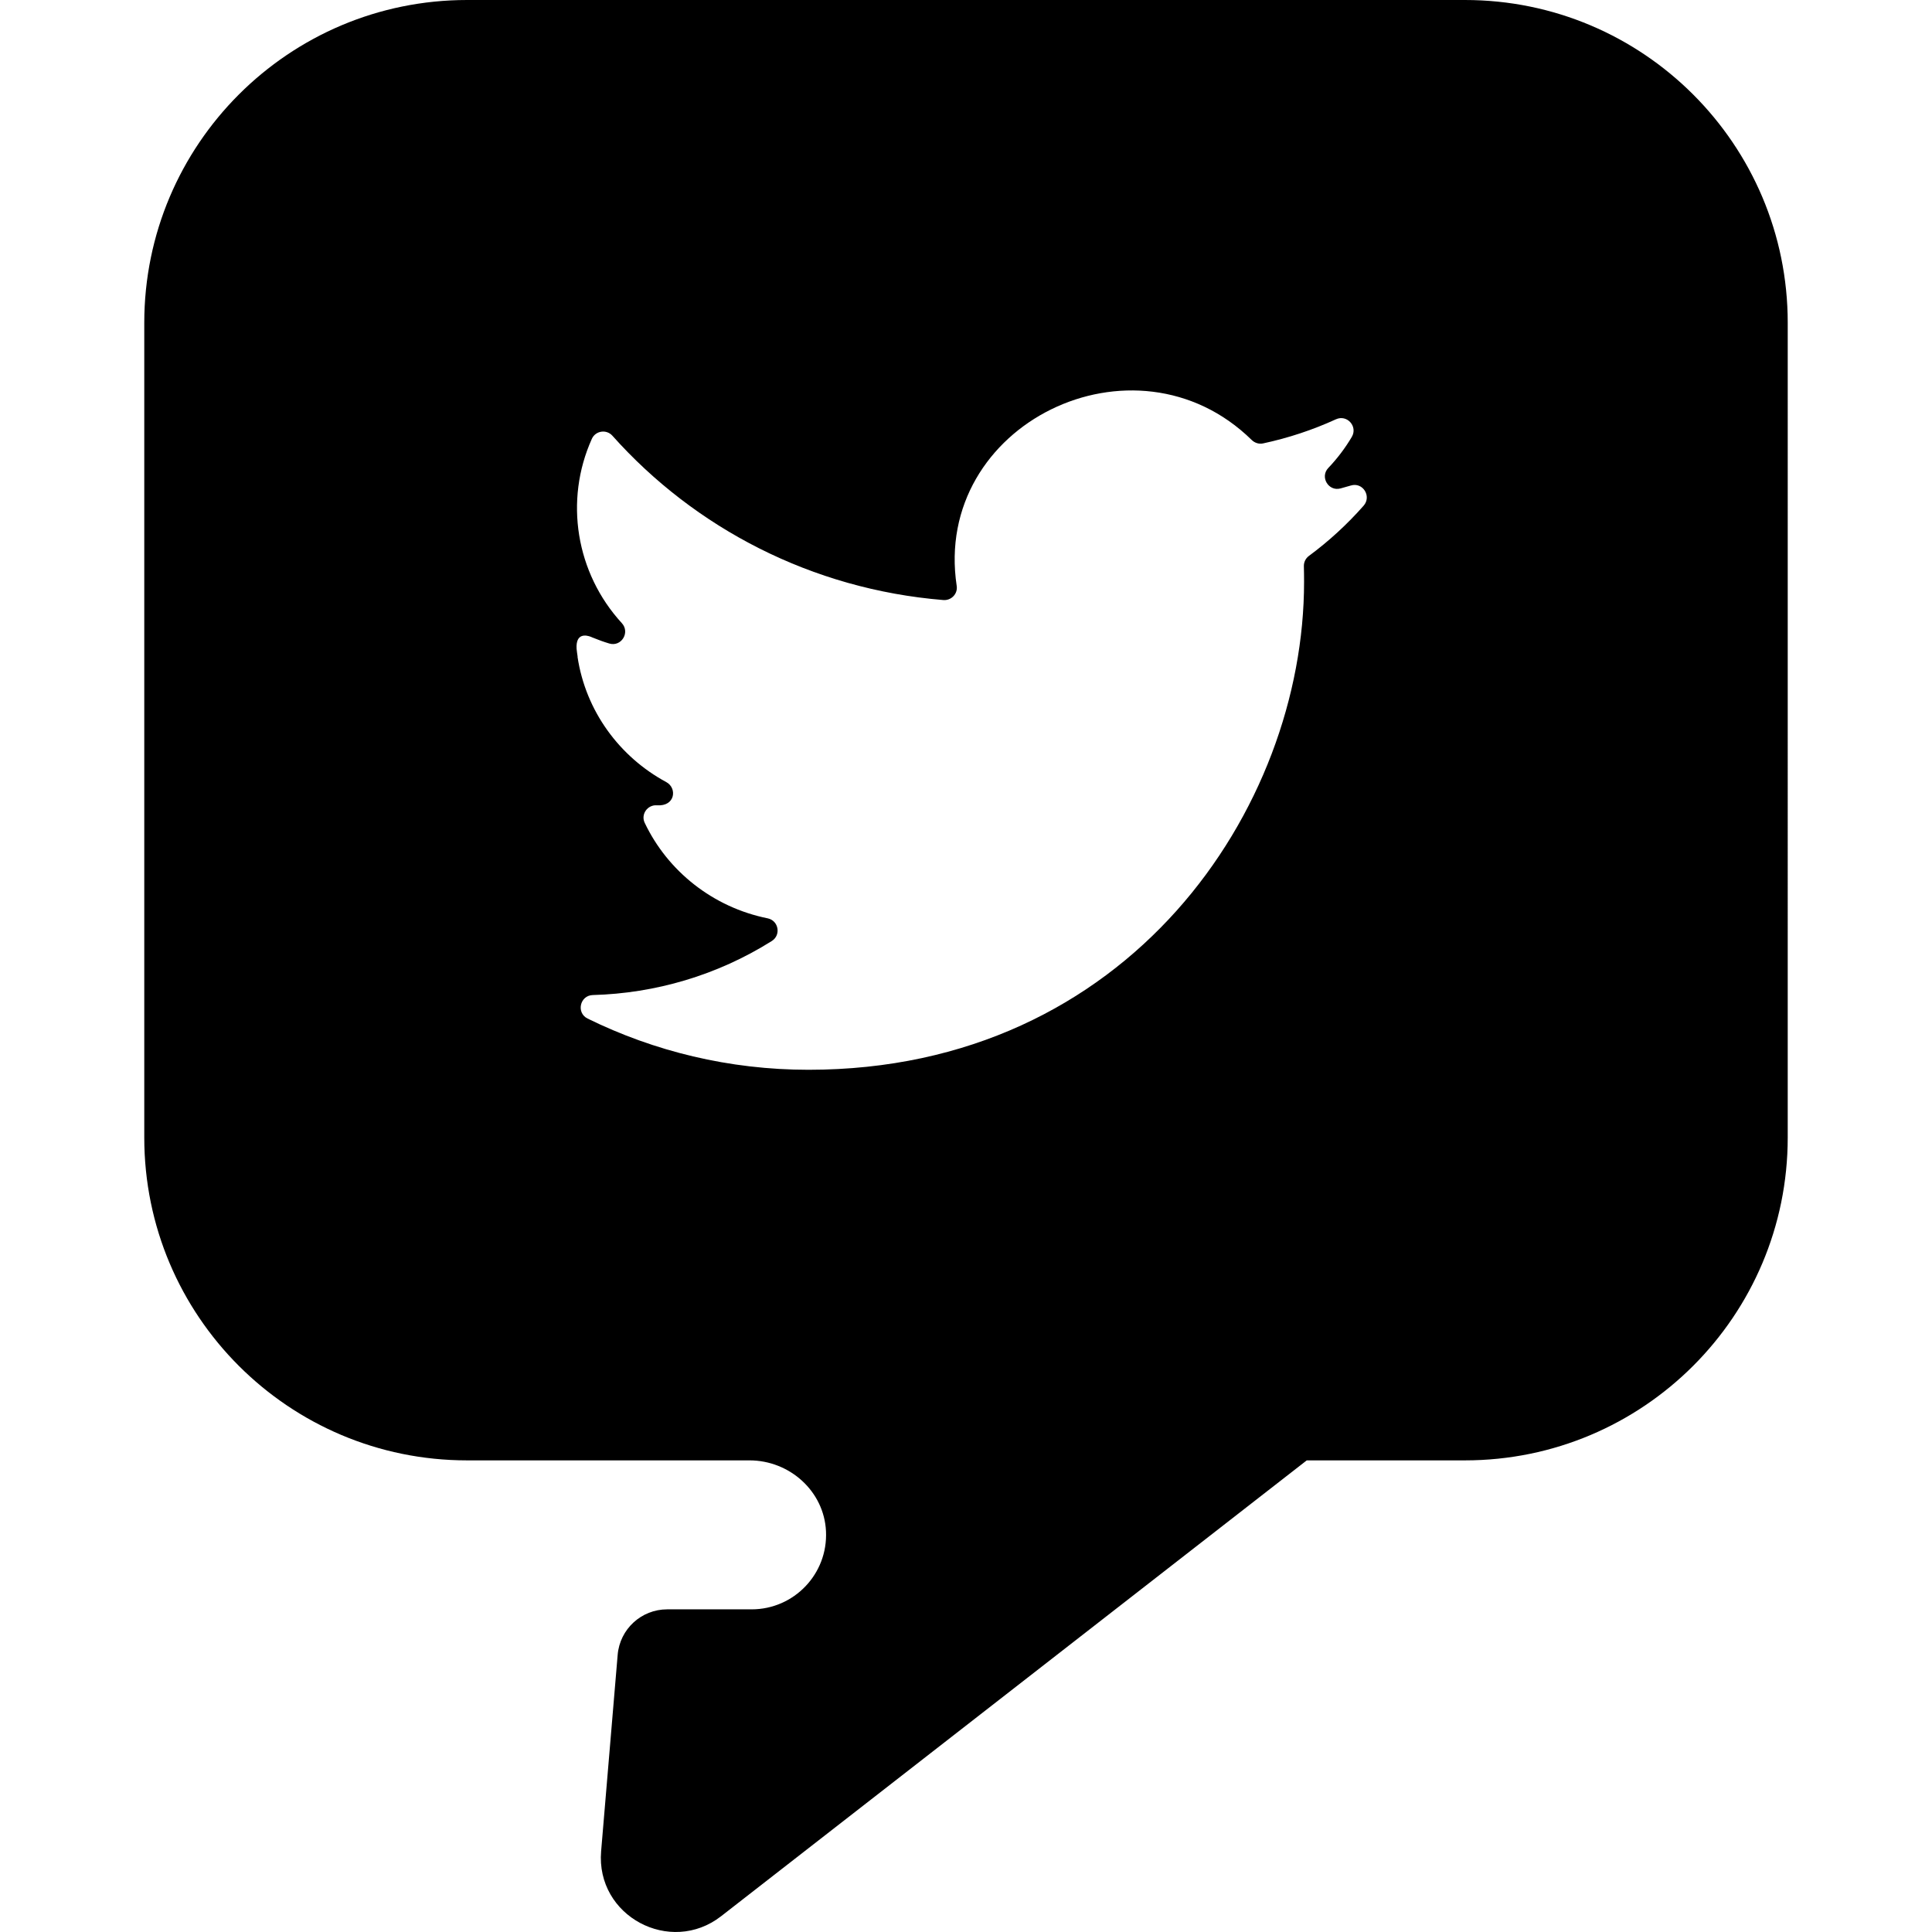
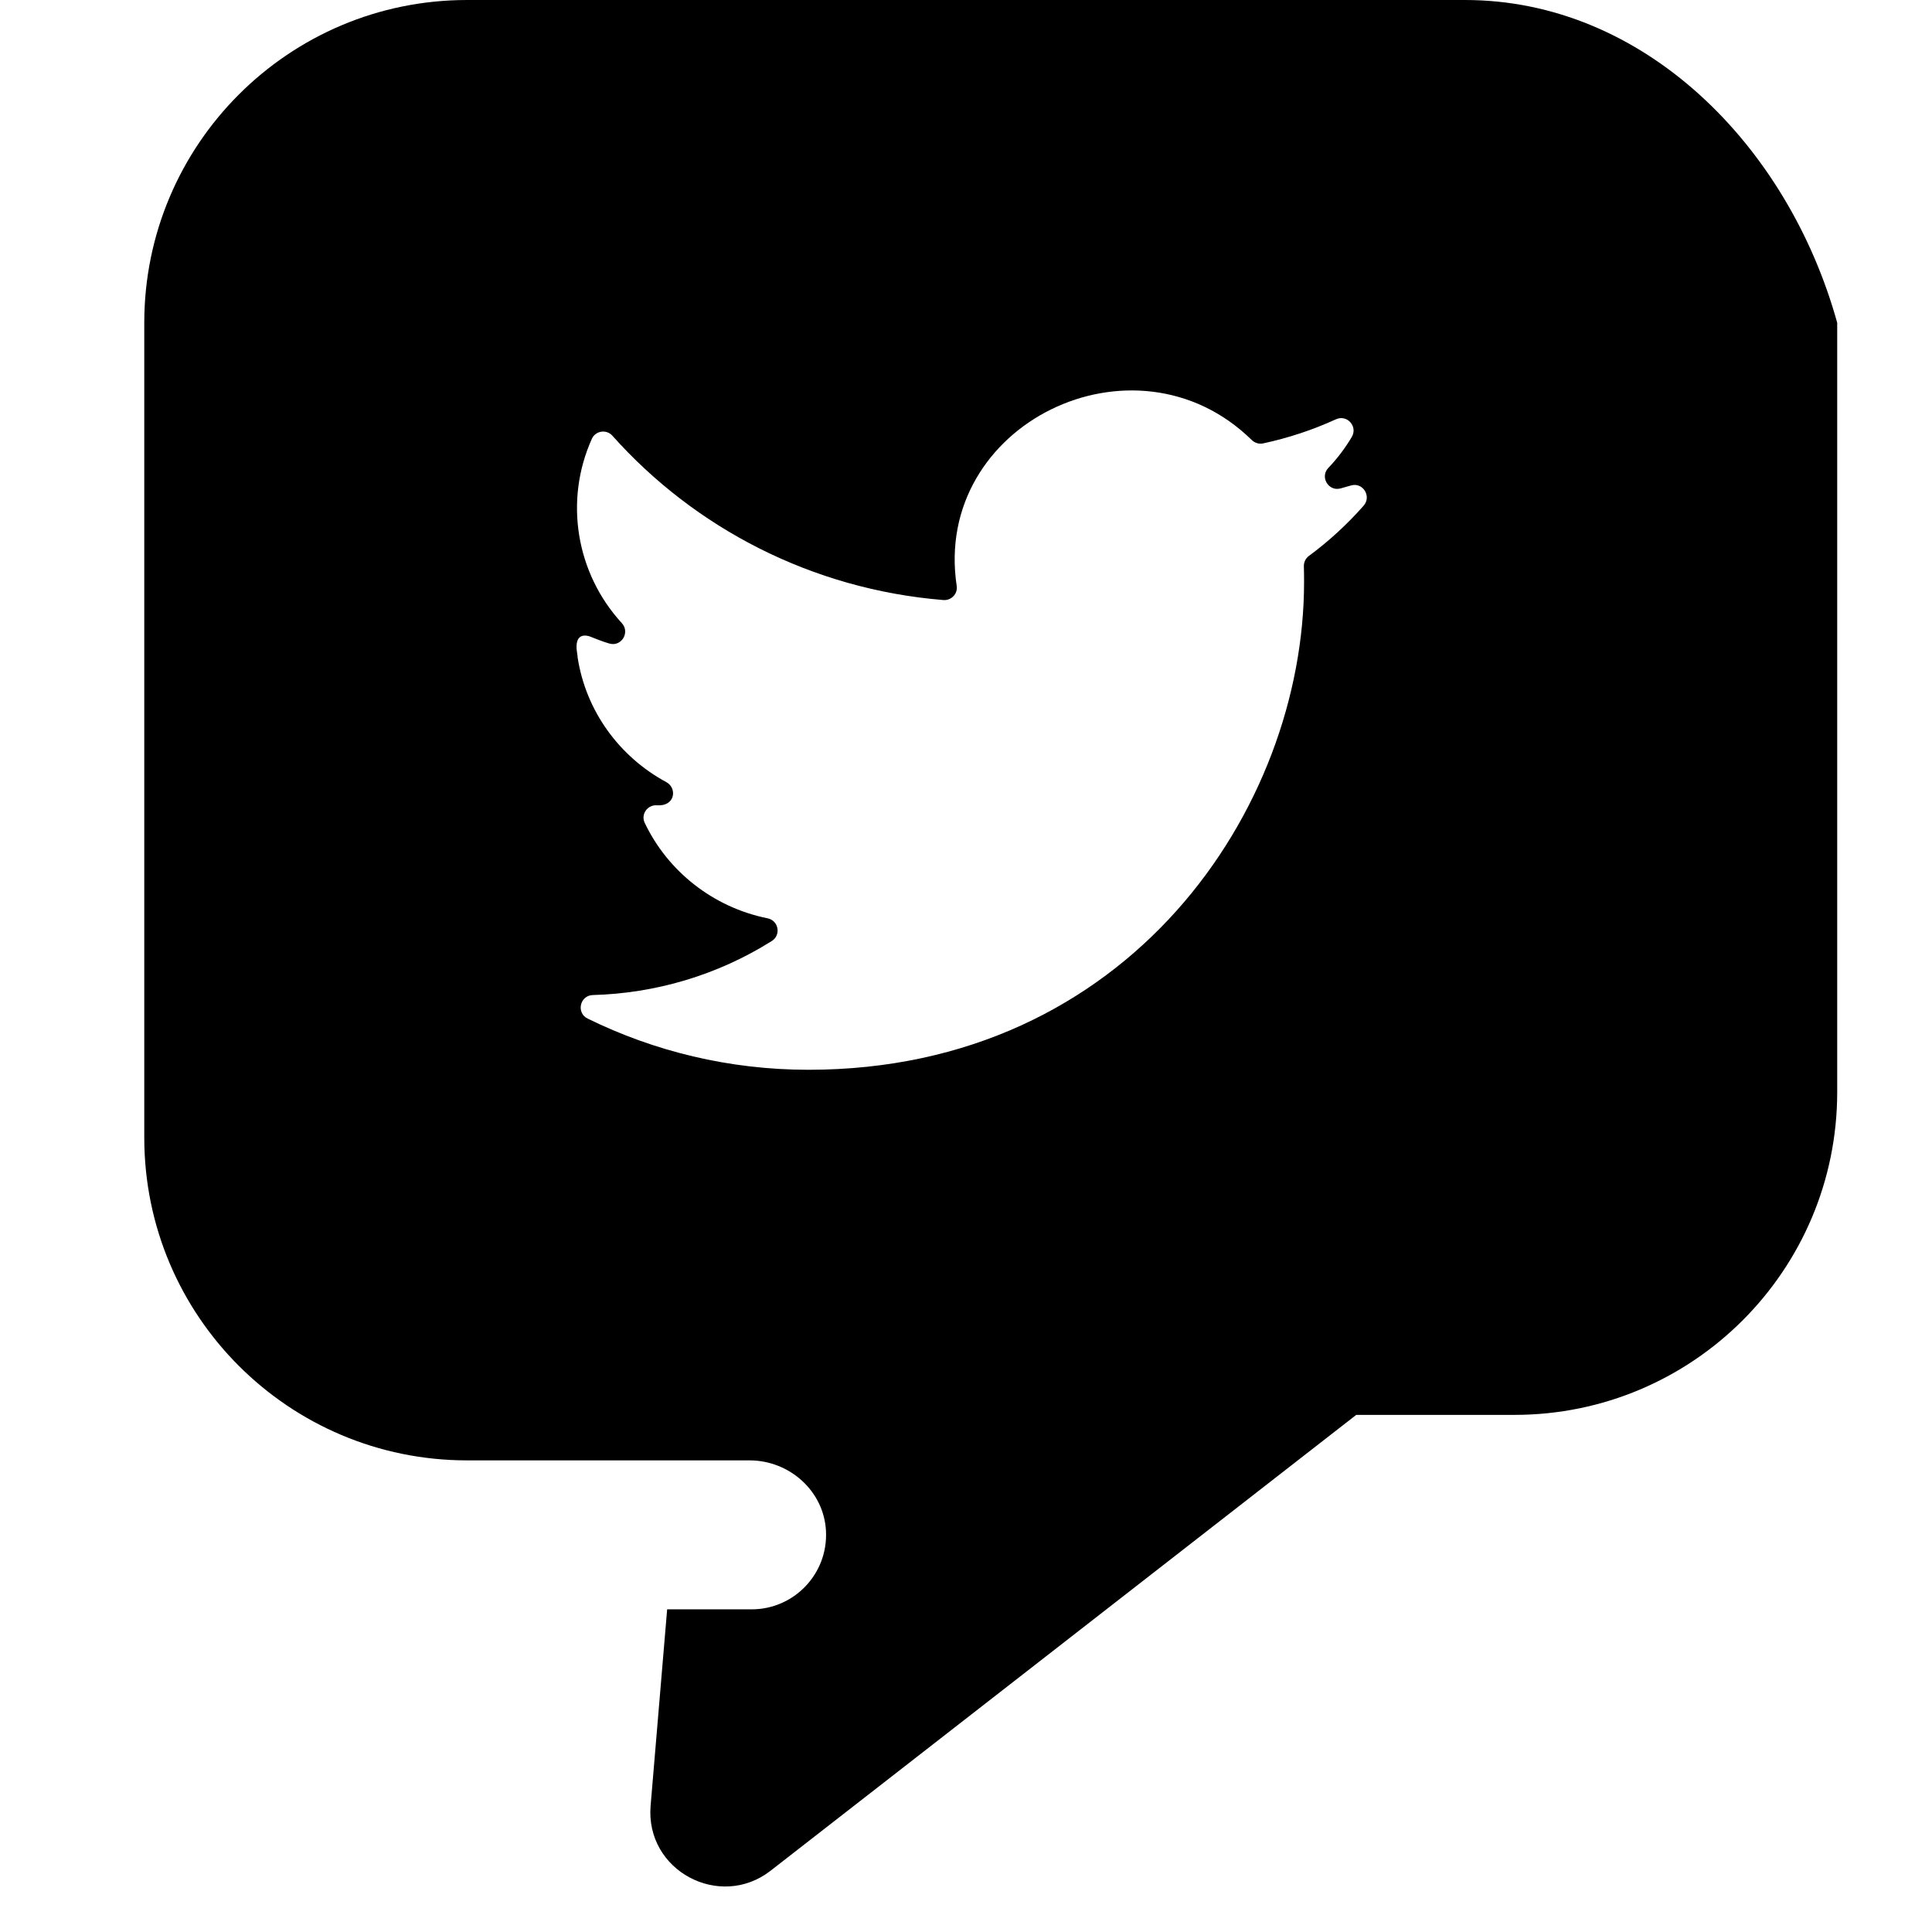
<svg xmlns="http://www.w3.org/2000/svg" version="1.1" id="Layer_1" x="0px" y="0px" viewBox="0 0 512 512" style="enable-background:new 0 0 512 512;" xml:space="preserve">
  <g>
    <g>
-       <path d="M388.227,0H123.775C76.533,0,38.234,38.299,38.234,85.541v215.933c0,47.242,38.298,85.541,85.541,85.541    c8.507,0,66.407,0,74.849,0c10.629,0,19.774,8.168,20.274,18.786c0.534,11.336-8.499,20.694-19.718,20.694h-22.377    c-6.841,0-12.539,5.239-13.114,12.056l-4.384,52.034c-1.453,17.244,18.35,27.699,31.795,17.234l155.205-120.804h41.92    c47.242,0,85.541-38.299,85.541-85.541V85.541C473.769,38.299,435.47,0,388.227,0z M361.372,134.018    c-4.339,4.926-9.203,9.398-14.493,13.305c-0.872,0.645-1.371,1.662-1.34,2.747c0.039,1.38,0.053,2.769,0.053,4.155    c0,60.048-46.413,129.278-131.328,129.278c-21.035,0-40.907-4.905-58.539-13.572c-3.081-1.515-2.052-6.139,1.379-6.233    c16.555-0.451,32.957-5.223,47.422-14.316c2.525-1.587,1.82-5.43-1.104-6.019c-14.468-2.914-26.475-12.484-32.571-25.312    c-1.073-2.256,0.744-4.819,3.235-4.639c4.906,0.355,5.4-4.577,2.498-6.141c-12.434-6.702-21.384-18.872-23.532-33.211    c0.01-0.004,0.018-0.012,0.029-0.016c-0.107-0.707-0.209-1.416-0.282-2.133c-0.232-4.243,2.602-3.601,3.766-3.157    c0.138,0.059,0.274,0.121,0.413,0.179c0.042,0.018,0.074,0.032,0.074,0.032l-0.001-0.004c0.011,0.004,0.022,0.008,0.033,0.013    c1.421,0.587,2.877,1.112,4.367,1.559c3.211,0.966,5.602-2.932,3.336-5.402c-12.176-13.273-15.295-32.497-7.941-48.834    c0.975-2.166,3.868-2.598,5.45-0.825c21.798,24.43,52.806,40.695,87.69,43.544c2.107,0.172,3.868-1.642,3.551-3.732    c-6.491-42.898,47.226-69.013,78.172-38.692c0.796,0.78,1.919,1.152,3.01,0.917c6.742-1.442,13.21-3.599,19.318-6.392    c2.944-1.346,5.848,1.894,4.199,4.678c-1.76,2.973-3.852,5.73-6.227,8.222c-2.264,2.375,0.047,6.269,3.219,5.427    c0.933-0.247,1.862-0.511,2.783-0.786C361.172,127.713,363.553,131.542,361.372,134.018z" />
+       <path d="M388.227,0H123.775C76.533,0,38.234,38.299,38.234,85.541v215.933c0,47.242,38.298,85.541,85.541,85.541    c8.507,0,66.407,0,74.849,0c10.629,0,19.774,8.168,20.274,18.786c0.534,11.336-8.499,20.694-19.718,20.694h-22.377    l-4.384,52.034c-1.453,17.244,18.35,27.699,31.795,17.234l155.205-120.804h41.92    c47.242,0,85.541-38.299,85.541-85.541V85.541C473.769,38.299,435.47,0,388.227,0z M361.372,134.018    c-4.339,4.926-9.203,9.398-14.493,13.305c-0.872,0.645-1.371,1.662-1.34,2.747c0.039,1.38,0.053,2.769,0.053,4.155    c0,60.048-46.413,129.278-131.328,129.278c-21.035,0-40.907-4.905-58.539-13.572c-3.081-1.515-2.052-6.139,1.379-6.233    c16.555-0.451,32.957-5.223,47.422-14.316c2.525-1.587,1.82-5.43-1.104-6.019c-14.468-2.914-26.475-12.484-32.571-25.312    c-1.073-2.256,0.744-4.819,3.235-4.639c4.906,0.355,5.4-4.577,2.498-6.141c-12.434-6.702-21.384-18.872-23.532-33.211    c0.01-0.004,0.018-0.012,0.029-0.016c-0.107-0.707-0.209-1.416-0.282-2.133c-0.232-4.243,2.602-3.601,3.766-3.157    c0.138,0.059,0.274,0.121,0.413,0.179c0.042,0.018,0.074,0.032,0.074,0.032l-0.001-0.004c0.011,0.004,0.022,0.008,0.033,0.013    c1.421,0.587,2.877,1.112,4.367,1.559c3.211,0.966,5.602-2.932,3.336-5.402c-12.176-13.273-15.295-32.497-7.941-48.834    c0.975-2.166,3.868-2.598,5.45-0.825c21.798,24.43,52.806,40.695,87.69,43.544c2.107,0.172,3.868-1.642,3.551-3.732    c-6.491-42.898,47.226-69.013,78.172-38.692c0.796,0.78,1.919,1.152,3.01,0.917c6.742-1.442,13.21-3.599,19.318-6.392    c2.944-1.346,5.848,1.894,4.199,4.678c-1.76,2.973-3.852,5.73-6.227,8.222c-2.264,2.375,0.047,6.269,3.219,5.427    c0.933-0.247,1.862-0.511,2.783-0.786C361.172,127.713,363.553,131.542,361.372,134.018z" />
    </g>
  </g>
  <g>
</g>
  <g>
</g>
  <g>
</g>
  <g>
</g>
  <g>
</g>
  <g>
</g>
  <g>
</g>
  <g>
</g>
  <g>
</g>
  <g>
</g>
  <g>
</g>
  <g>
</g>
  <g>
</g>
  <g>
</g>
  <g>
</g>
</svg>